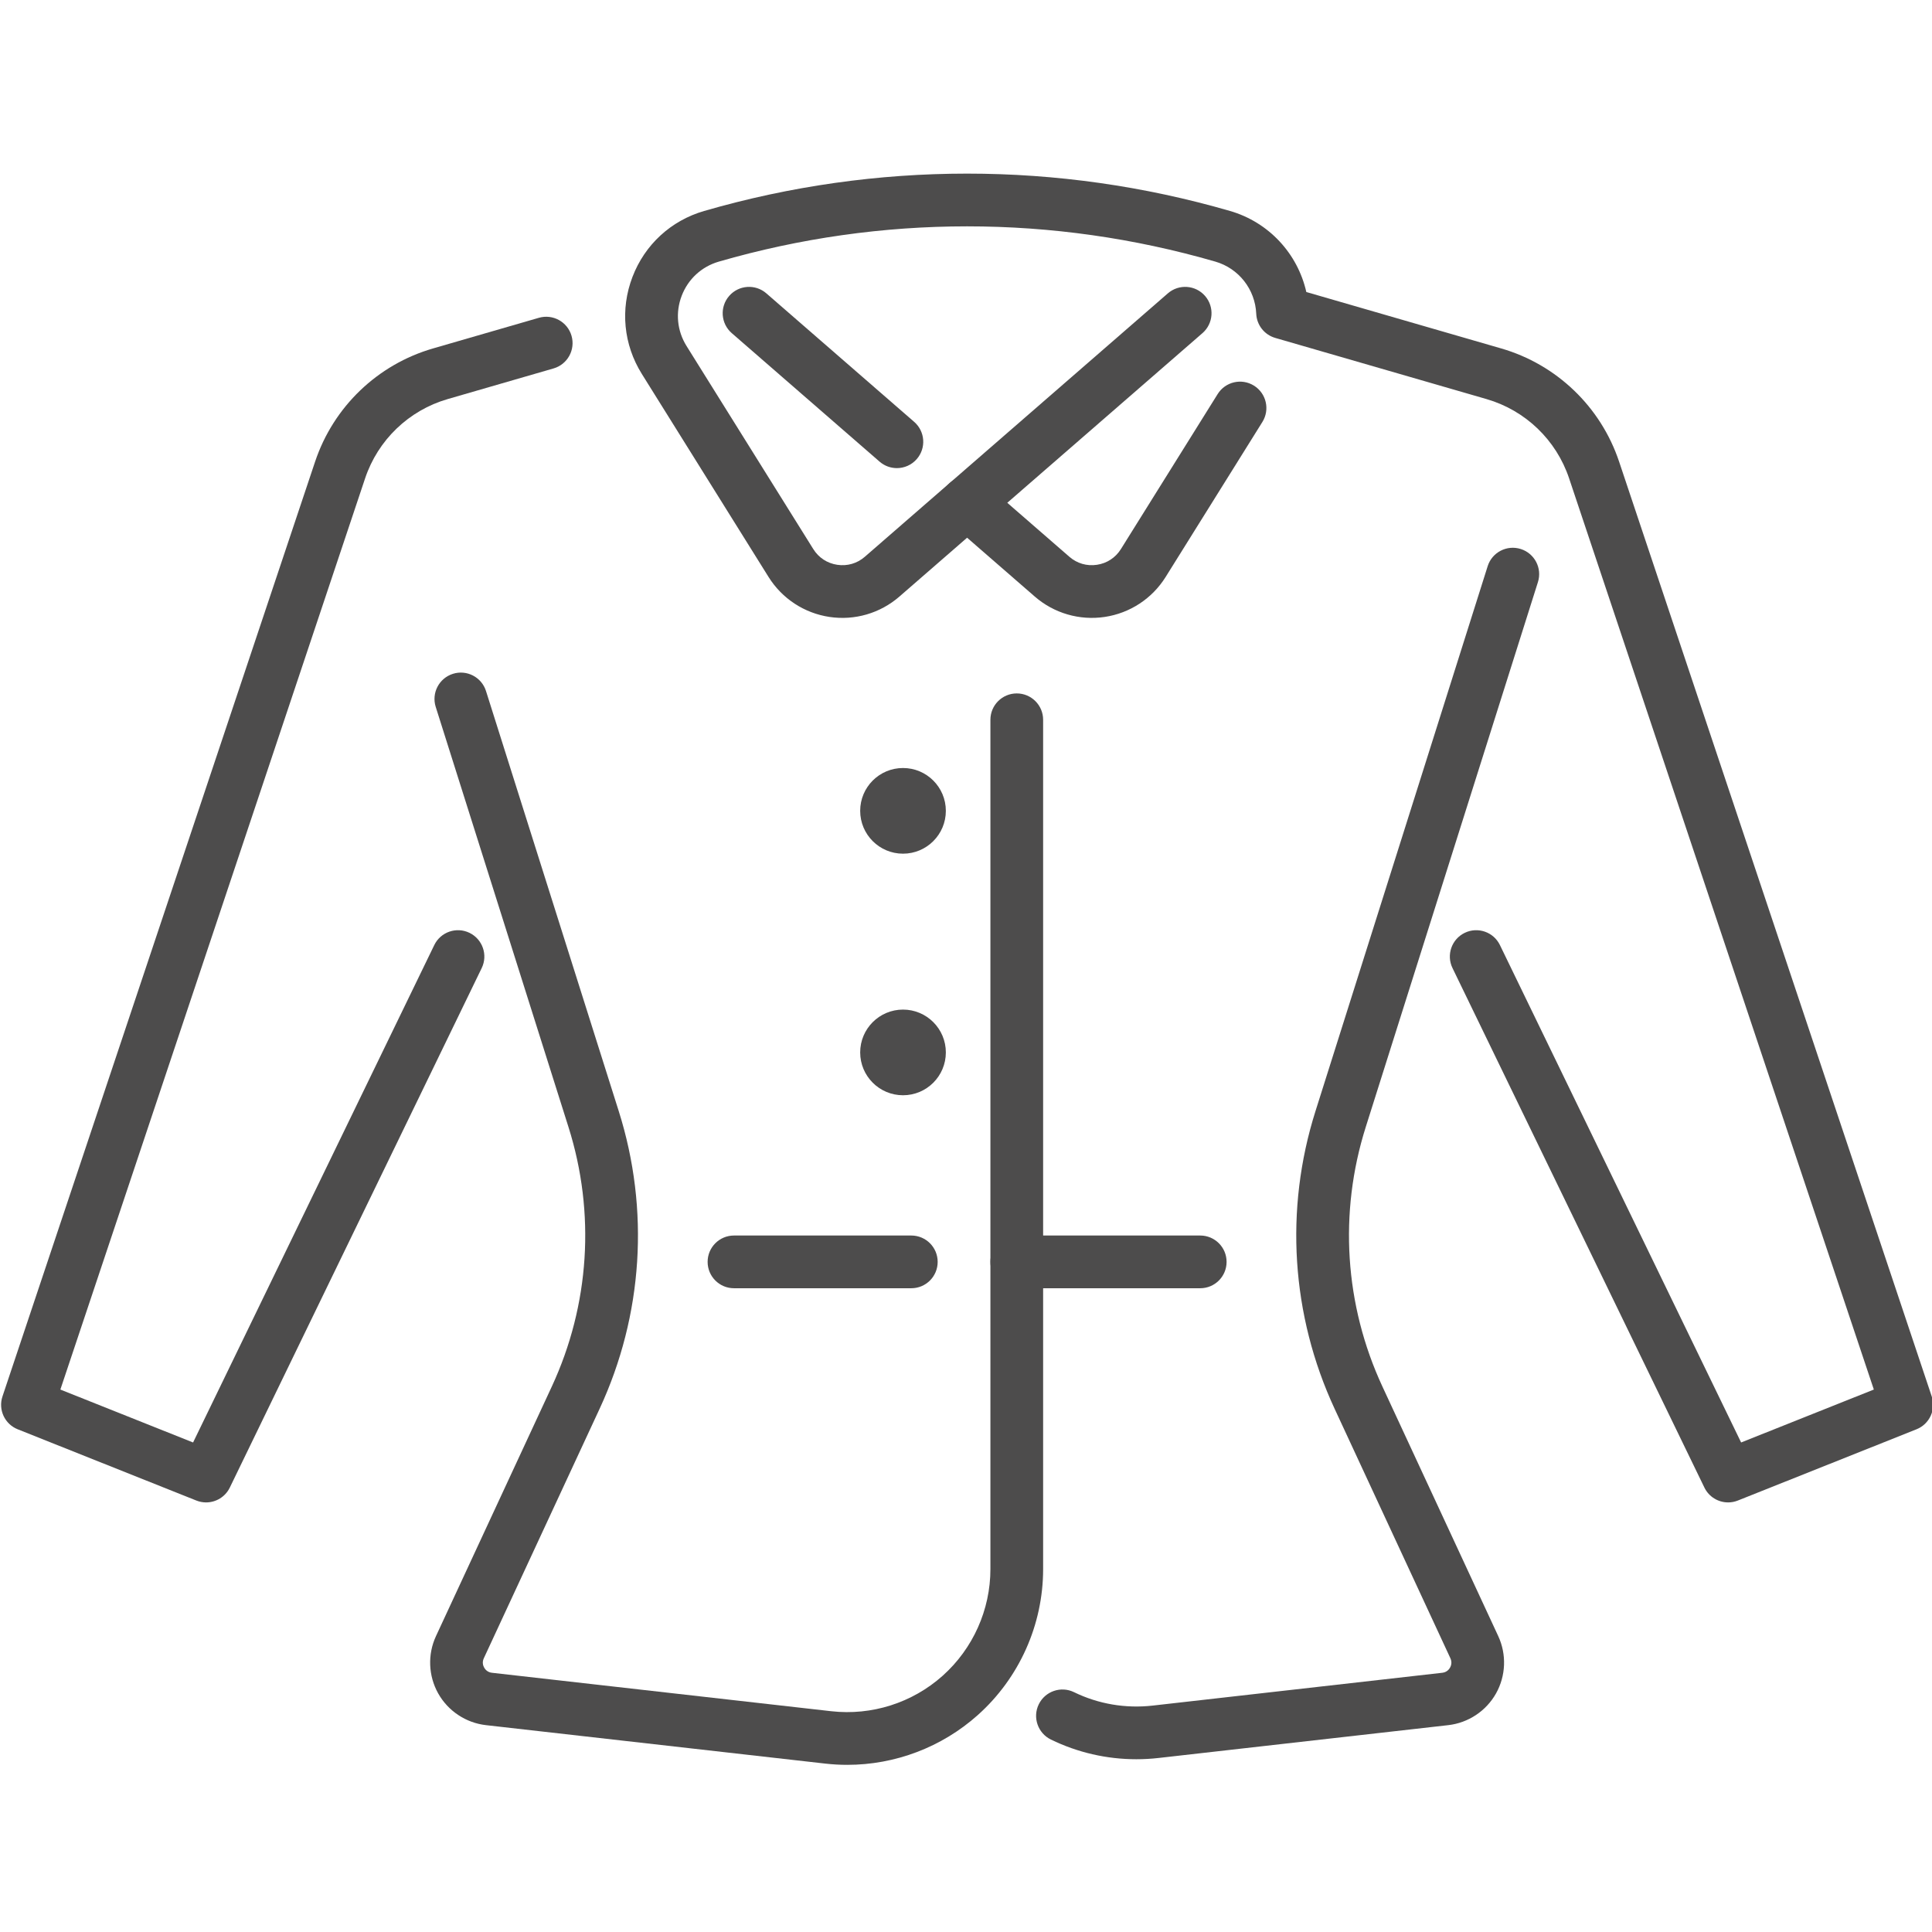
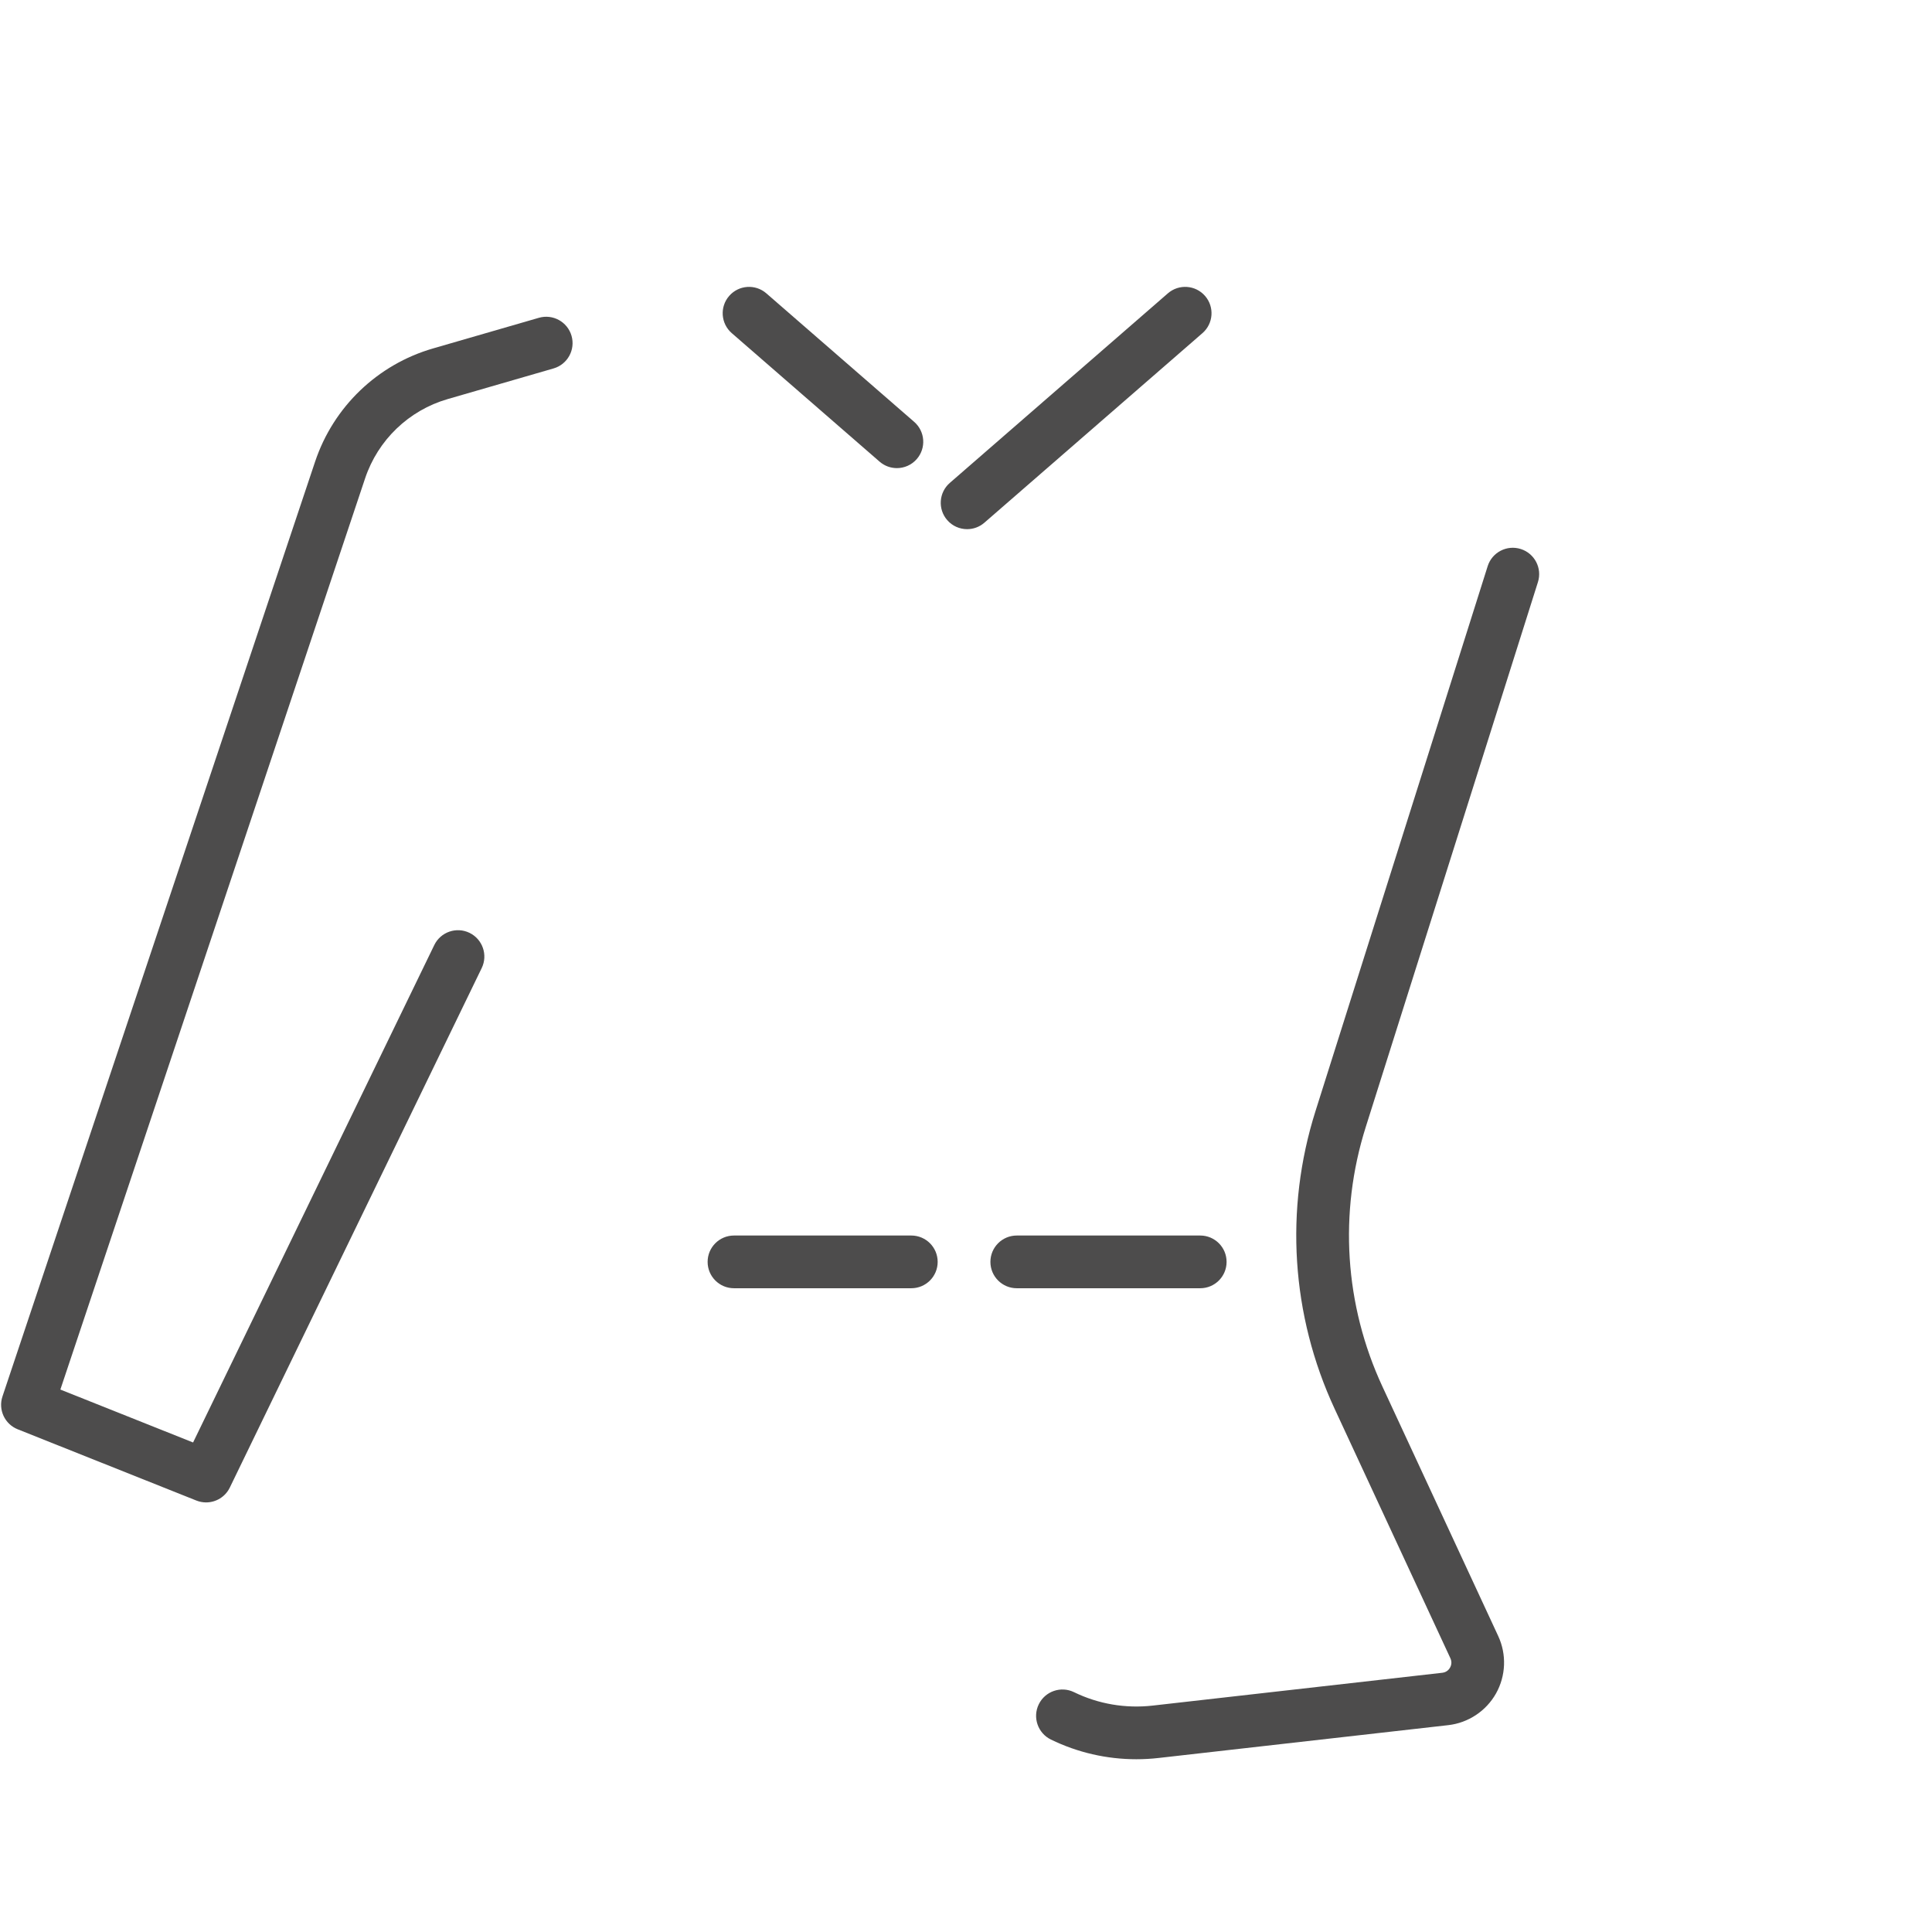
<svg xmlns="http://www.w3.org/2000/svg" id="Calque_1" x="0px" y="0px" viewBox="0 0 500 500" style="enable-background:new 0 0 500 500;" xml:space="preserve">
  <style type="text/css">	.st0{fill:#4D4C4C;}</style>
  <g>
    <g>
-       <path class="st0" d="M219.277,456.741c-1.893,0-3.792-0.106-5.692-0.322l-87.811-9.951c-5.19-0.589-9.814-3.658-12.371-8.211   c-2.556-4.552-2.77-10.098-0.572-14.834l29.973-64.583c9.799-21.11,11.333-44.959,4.32-67.152l-34.36-108.743   c-1.135-3.592,0.857-7.425,4.45-8.56c3.592-1.136,7.425,0.857,8.56,4.449l34.36,108.743c8.041,25.45,6.282,52.798-4.954,77.006   l-29.973,64.583c-0.496,1.069-0.155,1.969,0.093,2.411c0.248,0.441,0.839,1.201,2.011,1.335l87.81,9.951   c10.47,1.179,20.976-2.157,28.833-9.175c7.857-7.016,12.363-17.082,12.363-27.616V186.278c0-3.767,3.055-6.822,6.822-6.822   s6.822,3.055,6.822,6.822v219.794c0,14.416-6.167,28.19-16.918,37.792C243.716,452.193,231.658,456.741,219.277,456.741z" />
-     </g>
+       </g>
    <g>
      <path class="st0" d="M53.337,388.823c-0.843,0.001-1.698-0.156-2.525-0.487l-46.23-18.437c-3.36-1.34-5.09-5.069-3.943-8.499   l80.91-241.928c4.744-14.186,16.155-25.139,30.524-29.298l27.387-7.928c3.618-1.046,7.402,1.038,8.45,4.656   c1.047,3.619-1.037,7.402-4.656,8.449l-27.387,7.928c-10.064,2.913-18.055,10.584-21.378,20.519L15.623,359.615l34.347,13.698   l62.421-128.731c1.643-3.39,5.726-4.807,9.115-3.162c3.39,1.644,4.805,5.725,3.161,9.115l-65.19,134.442   C58.305,387.394,55.88,388.823,53.337,388.823z" />
    </g>
    <g>
      <path class="st0" d="M232.109,121.148c-1.587,0-3.181-0.551-4.472-1.673l-38.26-33.26c-2.844-2.472-3.145-6.781-0.673-9.624   c2.472-2.843,6.781-3.145,9.624-0.673l38.26,33.26c2.844,2.472,3.145,6.781,0.673,9.624   C235.912,120.353,234.016,121.148,232.109,121.148z" />
    </g>
    <g>
      <path class="st0" d="M250.289,136.946c-1.907,0-3.803-0.794-5.152-2.347c-2.472-2.843-2.17-7.152,0.673-9.624l56.434-49.058   c2.844-2.472,7.153-2.17,9.624,0.673c2.472,2.843,2.17,7.152-0.673,9.624l-56.434,49.058   C253.47,136.395,251.876,136.946,250.289,136.946z" />
    </g>
    <g>
      <path class="st0" d="M294.081,455.289c-7.659,0-15.205-1.729-22.108-5.095c-3.386-1.652-4.793-5.736-3.141-9.122   c1.652-3.386,5.738-4.789,9.122-3.141c6.293,3.069,13.33,4.267,20.35,3.476l74.958-8.495c1.171-0.134,1.762-0.894,2.01-1.335   c0.248-0.442,0.589-1.342,0.093-2.411l-29.973-64.583c-11.235-24.209-12.994-51.557-4.953-77.006l44.567-141.046   c1.135-3.593,4.967-5.586,8.56-4.449c3.593,1.135,5.585,4.968,4.45,8.56l-44.567,141.046c-7.012,22.193-5.478,46.041,4.32,67.152   l29.973,64.583c2.198,4.737,1.984,10.282-0.572,14.834c-2.557,4.553-7.181,7.623-12.37,8.211l-74.96,8.495   C297.918,455.181,295.995,455.289,294.081,455.289z" />
    </g>
    <g>
-       <path class="st0" d="M447.234,388.823c-2.543,0.001-4.968-1.429-6.14-3.846l-65.191-134.442c-1.644-3.39-0.229-7.471,3.162-9.115   c3.39-1.643,7.471-0.228,9.114,3.162l62.421,128.731l34.347-13.699l-78.865-235.815c-3.323-9.935-11.314-17.606-21.378-20.519   l-54.674-15.828c-2.812-0.814-4.791-3.331-4.918-6.256c-0.275-6.317-4.528-11.74-10.585-13.492   c-42.028-12.166-86.458-12.167-128.486,0c-4.455,1.289-7.961,4.513-9.619,8.844c-1.657,4.331-1.2,9.071,1.256,13.005   l32.795,52.542c1.397,2.238,3.602,3.686,6.211,4.076c2.606,0.389,5.142-0.348,7.131-2.078l21.992-19.118   c2.566-2.23,6.384-2.23,8.951,0l21.991,19.117c1.99,1.73,4.519,2.468,7.133,2.078c2.609-0.391,4.814-1.838,6.211-4.076   l25.036-40.112c1.995-3.196,6.202-4.171,9.4-2.175c3.196,1.995,4.17,6.203,2.175,9.399l-25.036,40.112   c-3.494,5.597-9.24,9.368-15.766,10.345c-6.525,0.974-13.125-0.946-18.103-5.274l-17.516-15.227l-17.516,15.227   c-4.978,4.329-11.575,6.252-18.103,5.274c-6.525-0.977-12.272-4.747-15.766-10.345l-32.795-52.542   c-4.74-7.595-5.623-16.746-2.423-25.107c3.2-8.361,9.967-14.584,18.567-17.073c44.51-12.885,91.563-12.884,136.073,0   c10.039,2.906,17.511,11.029,19.753,20.979L388.5,90.173c14.368,4.16,25.779,15.112,30.522,29.298l80.91,241.928   c1.148,3.43-0.582,7.16-3.942,8.499l-46.23,18.437C448.932,388.666,448.077,388.823,447.234,388.823z" />
-     </g>
+       </g>
    <g>
-       <circle class="st0" cx="233.699" cy="209.846" r="11.085" />
-     </g>
+       </g>
    <g>
-       <circle class="st0" cx="233.699" cy="272.366" r="11.085" />
-     </g>
+       </g>
    <g>
      <path class="st0" d="M310.618,333.395h-47.48c-3.767,0-6.822-3.054-6.822-6.821c0-3.767,3.055-6.822,6.822-6.822h47.48   c3.767,0,6.822,3.054,6.822,6.822C317.44,330.341,314.386,333.395,310.618,333.395z" />
    </g>
    <g>
      <path class="st0" d="M235.846,333.395h-45.892c-3.767,0-6.822-3.054-6.822-6.821c0-3.767,3.055-6.822,6.822-6.822h45.892   c3.767,0,6.822,3.054,6.822,6.822C242.668,330.341,239.613,333.395,235.846,333.395z" />
    </g>
  </g>
</svg>